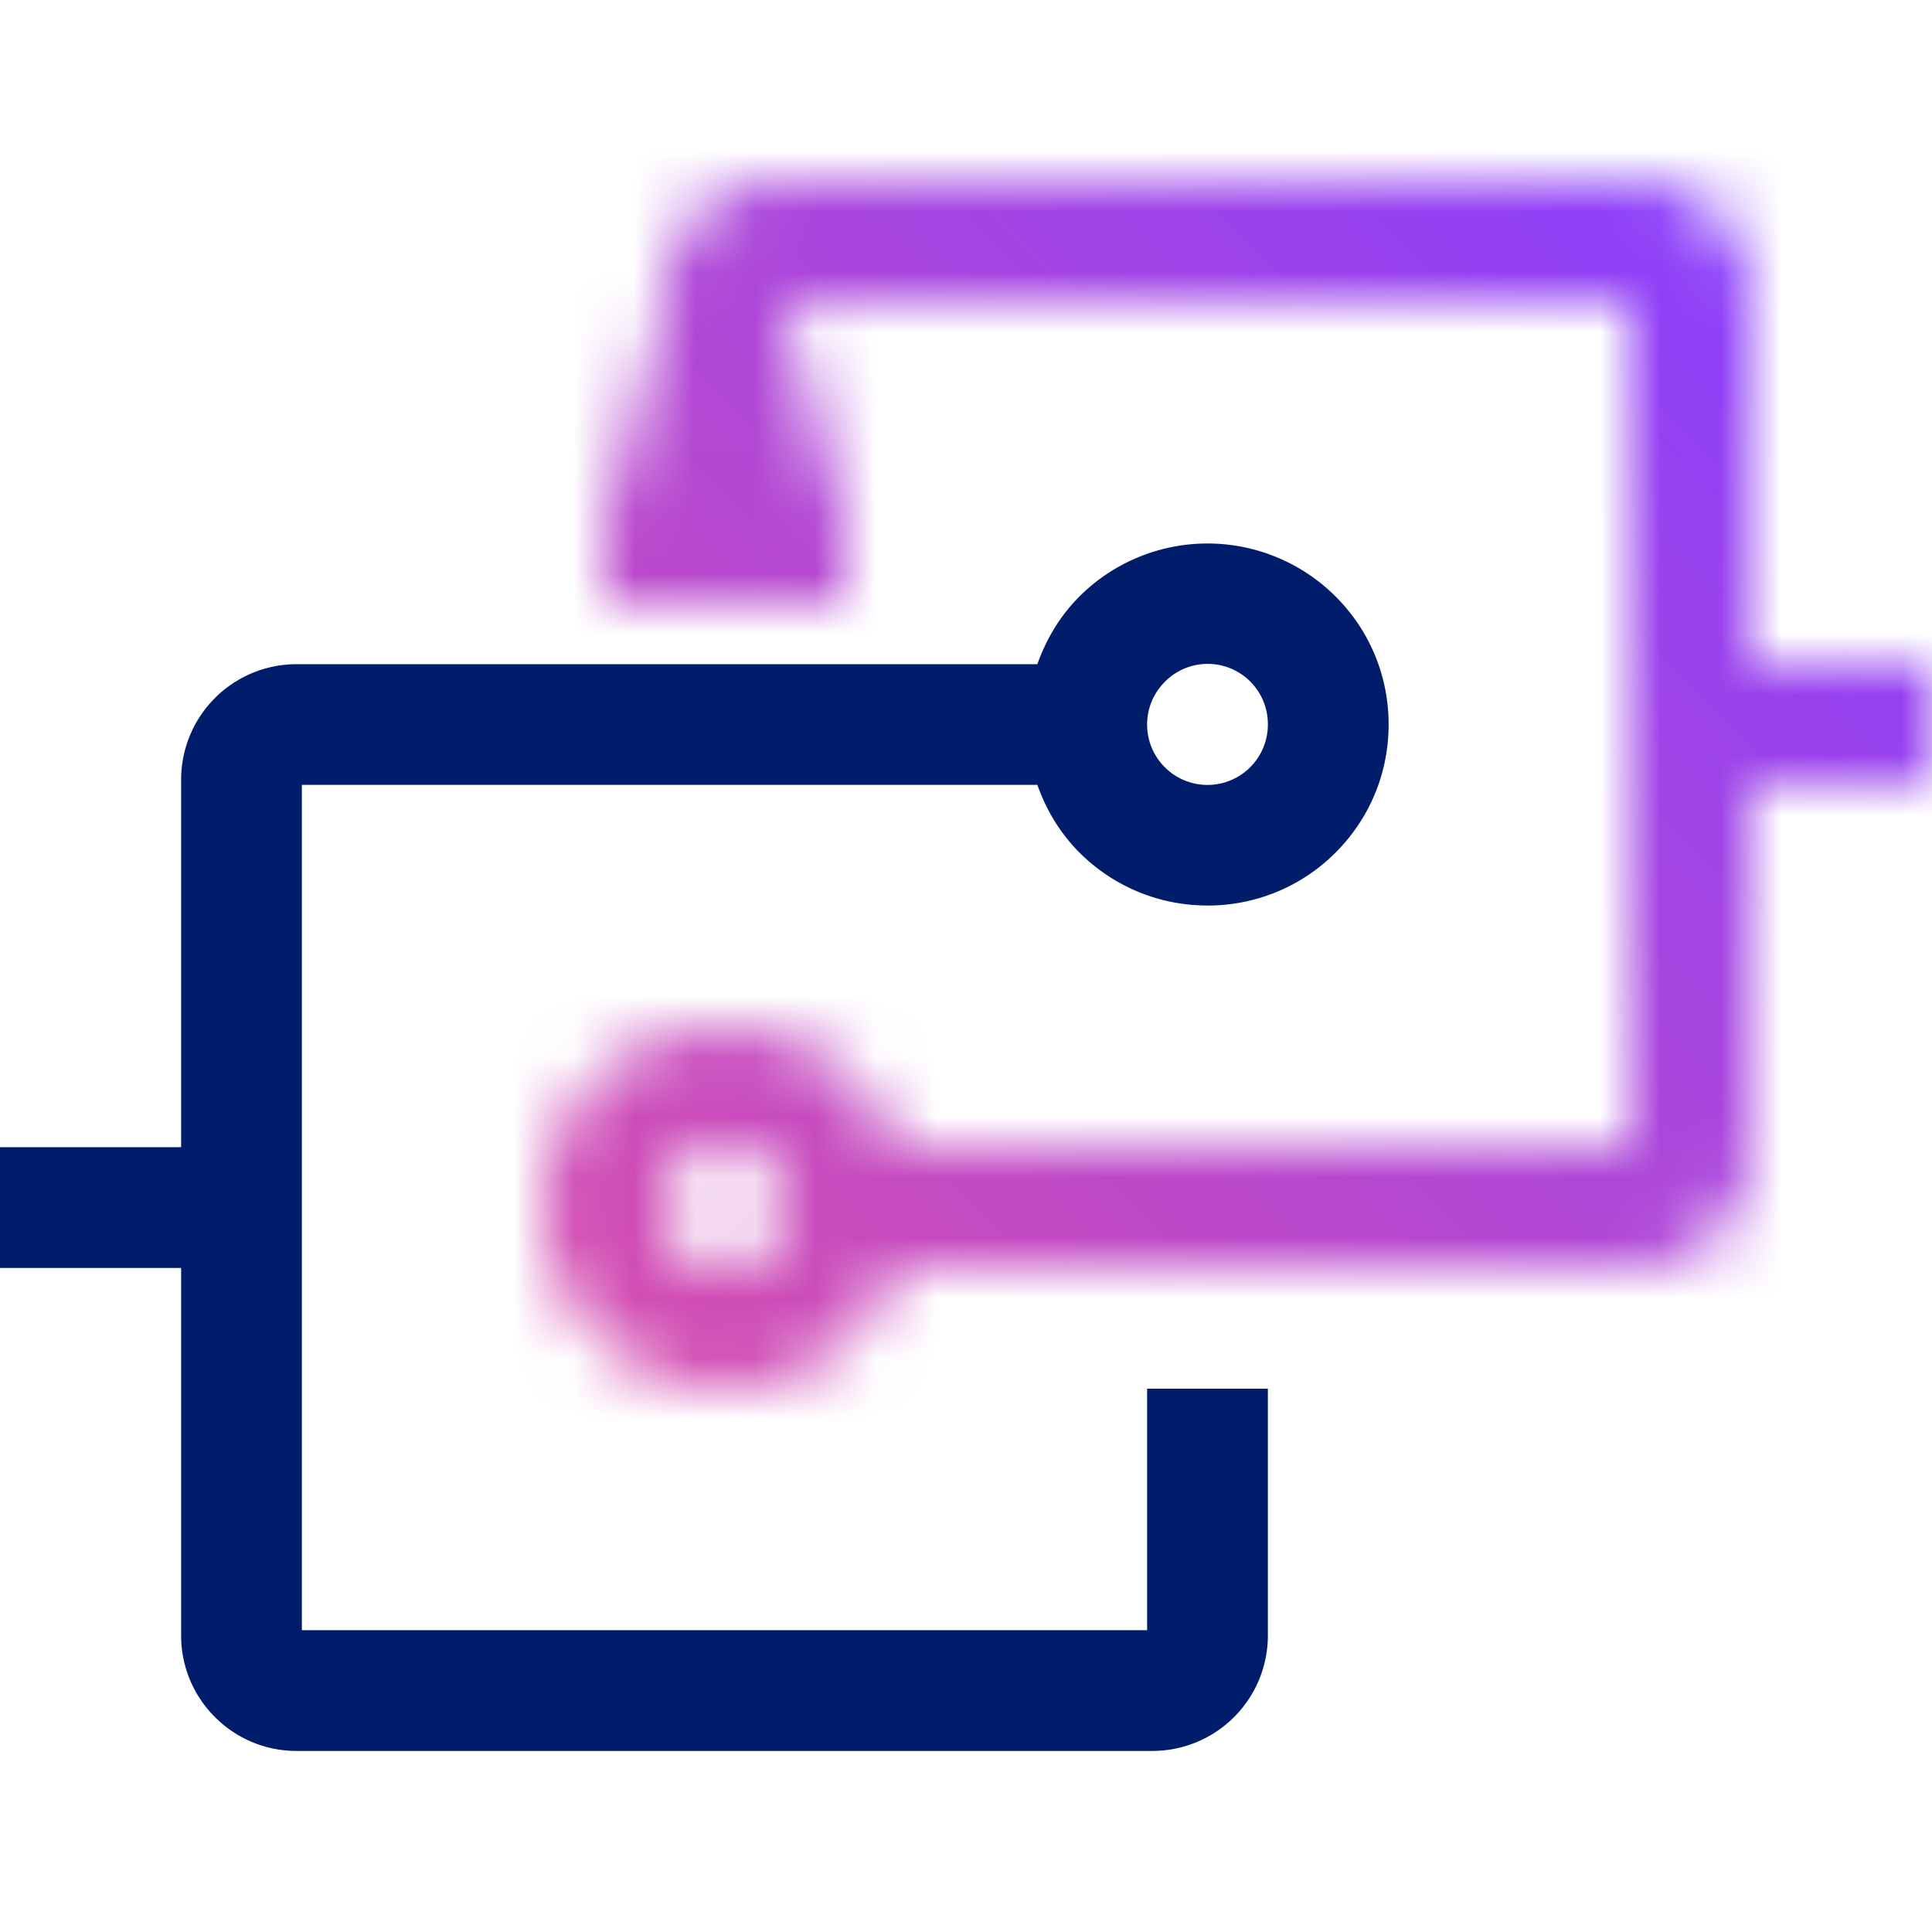
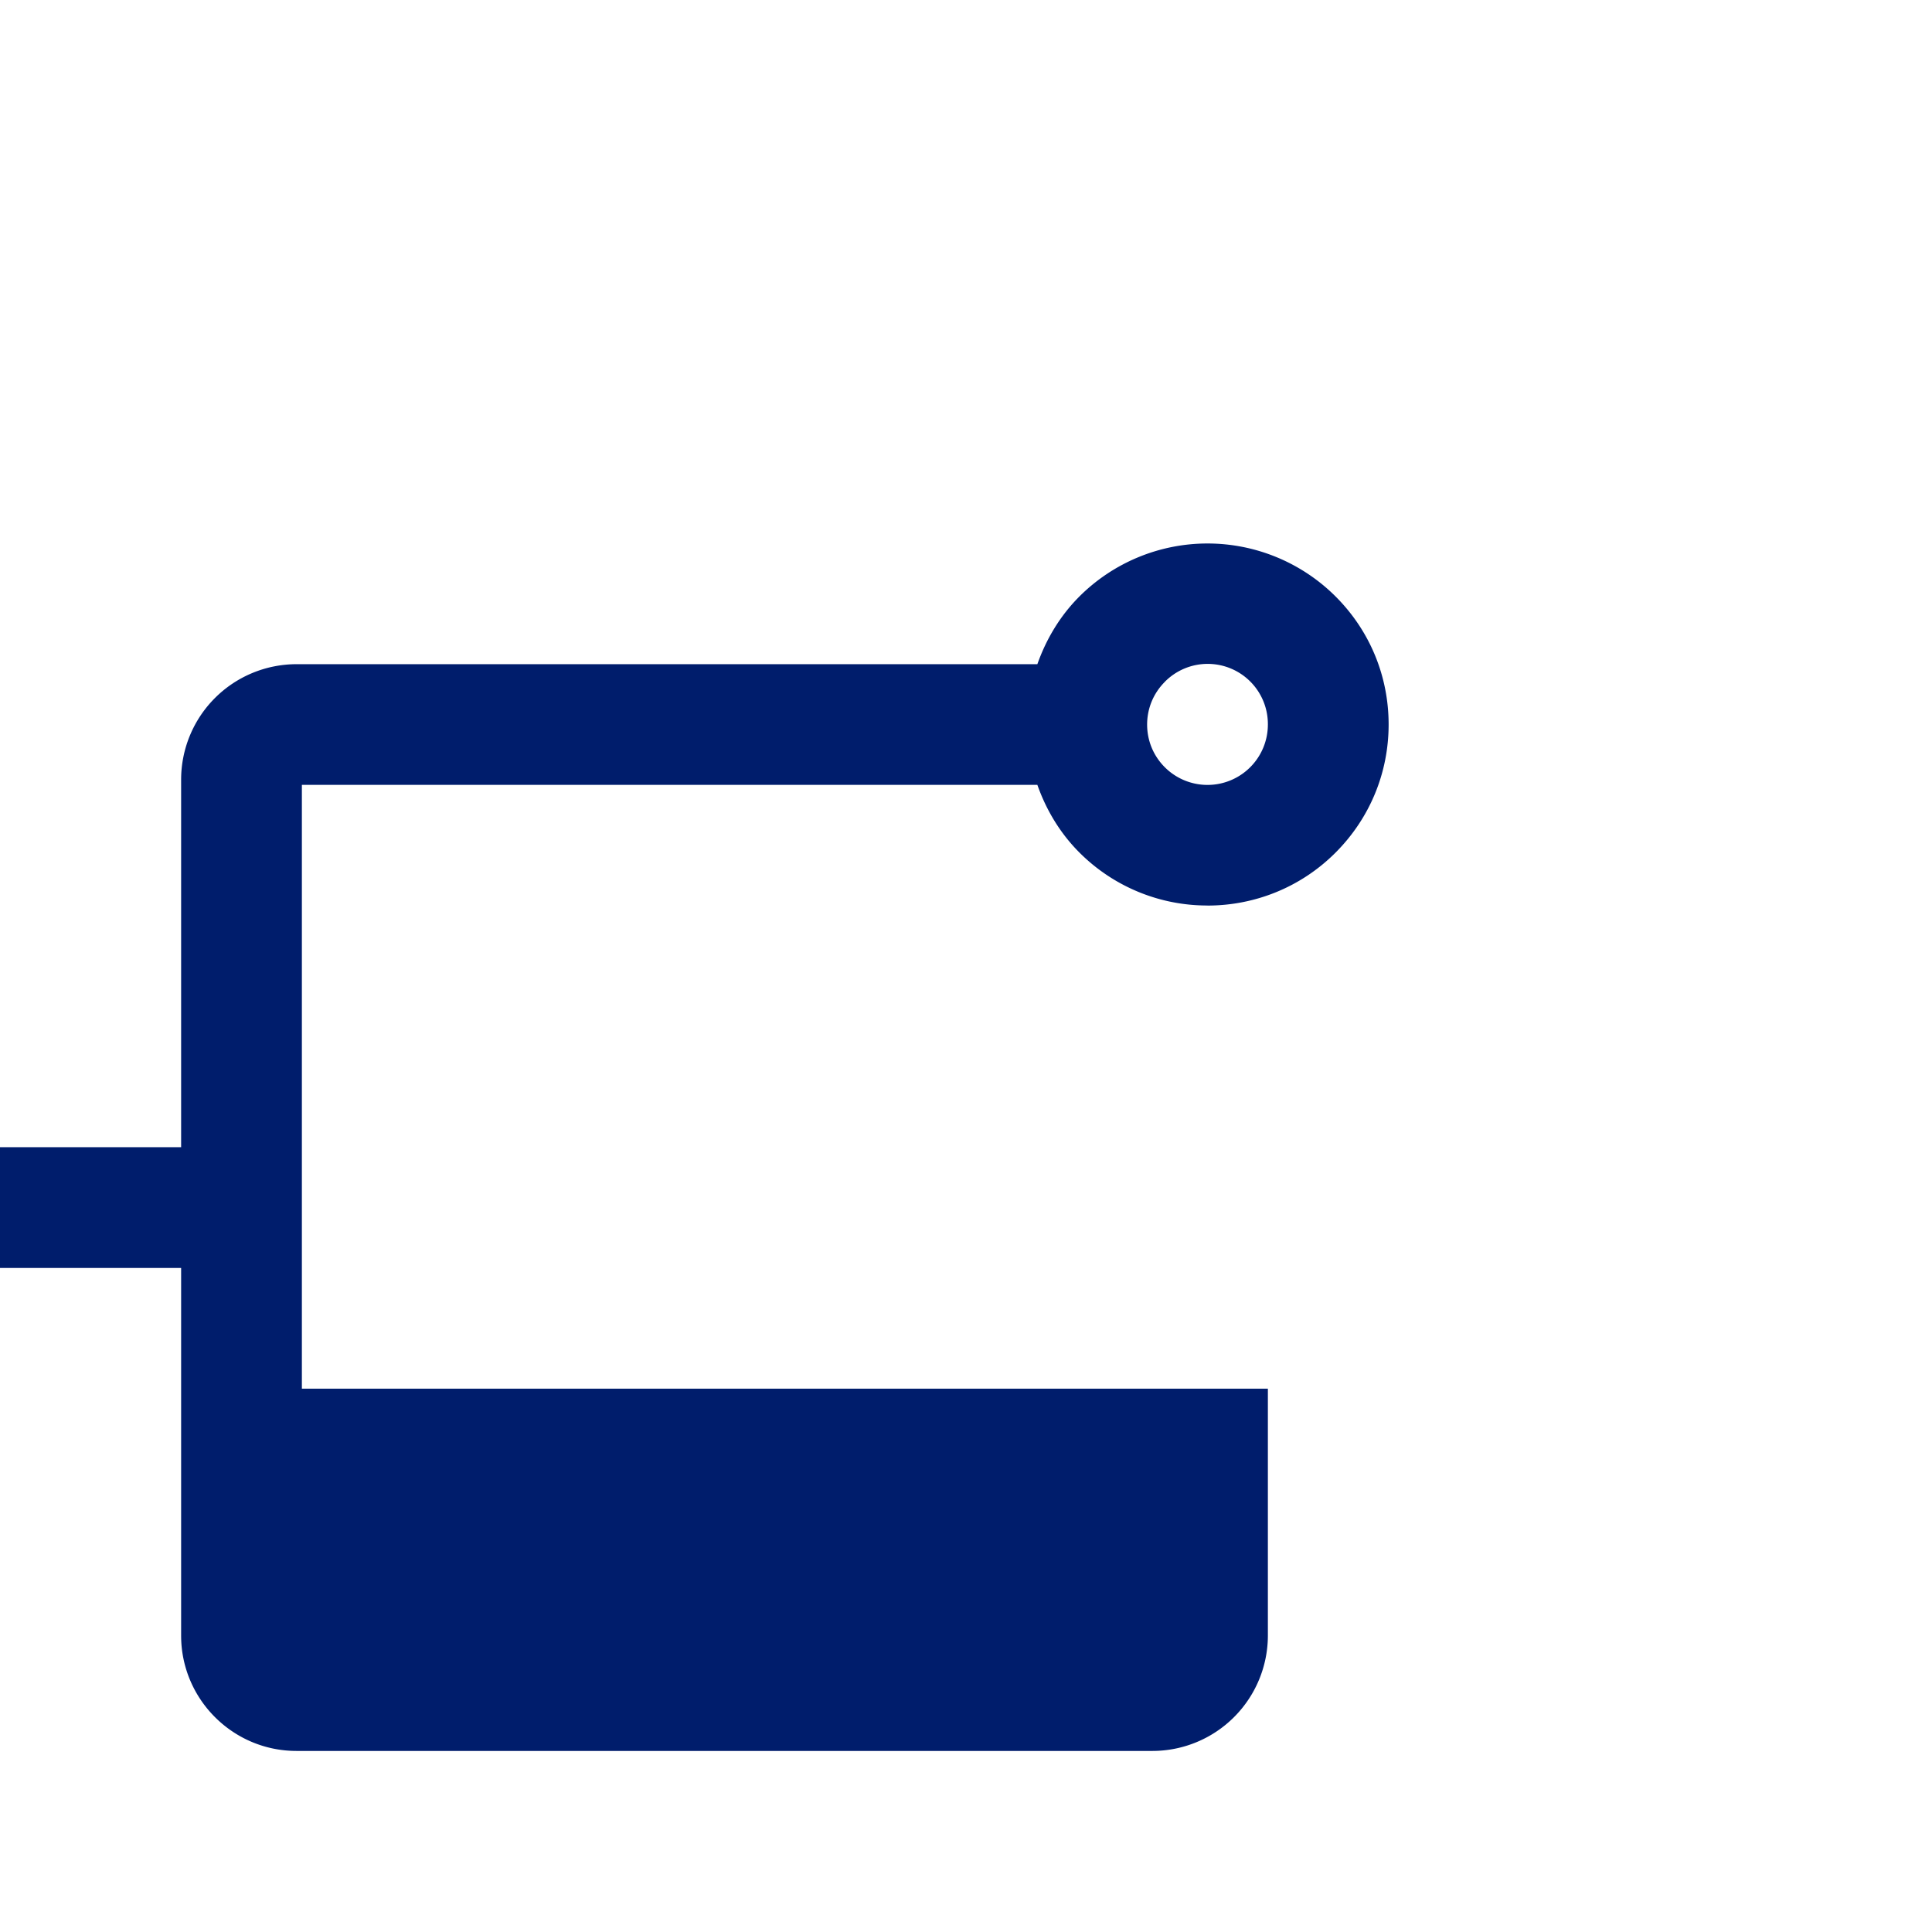
<svg xmlns="http://www.w3.org/2000/svg" id="DirectLink2.0Connect" viewBox="0 0 32 32">
  <defs>
    <linearGradient id="605mw7s01a" x1="-959.54" y1="-511.167" x2="-954.259" y2="-511.167" gradientTransform="matrix(.846 0 0 .932 821.691 483.976)" gradientUnits="userSpaceOnUse">
      <stop offset=".2" />
      <stop offset="1" stop-opacity="0" />
    </linearGradient>
    <linearGradient id="2yys9x3rbc" x1="0" y1="32" x2="32" y2="0" gradientUnits="userSpaceOnUse">
      <stop offset=".1" stop-color="#ee5396" />
      <stop offset=".9" stop-color="#8a3ffc" />
    </linearGradient>
    <mask id="nh1sqy9o3b" x="9.002" y="3" width="22.998" height="20" maskUnits="userSpaceOnUse">
-       <path d="M32 11h-3V4.911A1.913 1.913 0 0 0 27.089 3H12.911A1.913 1.913 0 0 0 11 4.911V9h2V5h14v14H14.818a2.962 2.962 0 0 0-.696-1.121c-1.134-1.133-3.11-1.133-4.243 0a3.003 3.003 0 0 0 0 4.242c.566.566 1.32.879 2.121.879s1.555-.312 2.121-.879c.326-.326.552-.712.696-1.121h12.271a1.913 1.913 0 0 0 1.911-1.911V13h3v-2zm-19.293 9.707a1.02 1.02 0 0 1-1.413 0 1 1 0 1 1 1.414 0z" style="fill:#fff" />
-       <path transform="rotate(-90 12 7.5)" style="fill:url(#605mw7s01a)" d="M9.5 5.5h5v4h-5z" />
-     </mask>
+       </mask>
  </defs>
  <g style="mask:url(#nh1sqy9o3b)">
    <path style="fill:url(#2yys9x3rbc)" d="M0 0h32v32H0z" />
  </g>
-   <path d="M20 14.999c.769 0 1.536-.292 2.121-.877.566-.567.879-1.32.879-2.122s-.312-1.555-.879-2.121a3.003 3.003 0 0 0-4.242 0c-.321.321-.55.706-.697 1.122H4.911A1.913 1.913 0 0 0 3 12.912v6.089H0v2h3v6.089c0 1.054.857 1.911 1.911 1.911h14.178A1.913 1.913 0 0 0 21 27.09v-4.089h-2v4H5V13h12.182c.147.416.376.8.697 1.121a2.99 2.99 0 0 0 2.121.877zm-.707-3.706a.997.997 0 0 1 1.707.708 1 1 0 0 1-1.707.707c-.189-.189-.293-.44-.293-.707s.104-.518.293-.707z" style="fill:#001d6c" />
+   <path d="M20 14.999c.769 0 1.536-.292 2.121-.877.566-.567.879-1.32.879-2.122s-.312-1.555-.879-2.121a3.003 3.003 0 0 0-4.242 0c-.321.321-.55.706-.697 1.122H4.911A1.913 1.913 0 0 0 3 12.912v6.089H0v2h3v6.089c0 1.054.857 1.911 1.911 1.911h14.178A1.913 1.913 0 0 0 21 27.09v-4.089h-2H5V13h12.182c.147.416.376.8.697 1.121a2.99 2.99 0 0 0 2.121.877zm-.707-3.706a.997.997 0 0 1 1.707.708 1 1 0 0 1-1.707.707c-.189-.189-.293-.44-.293-.707s.104-.518.293-.707z" style="fill:#001d6c" />
</svg>